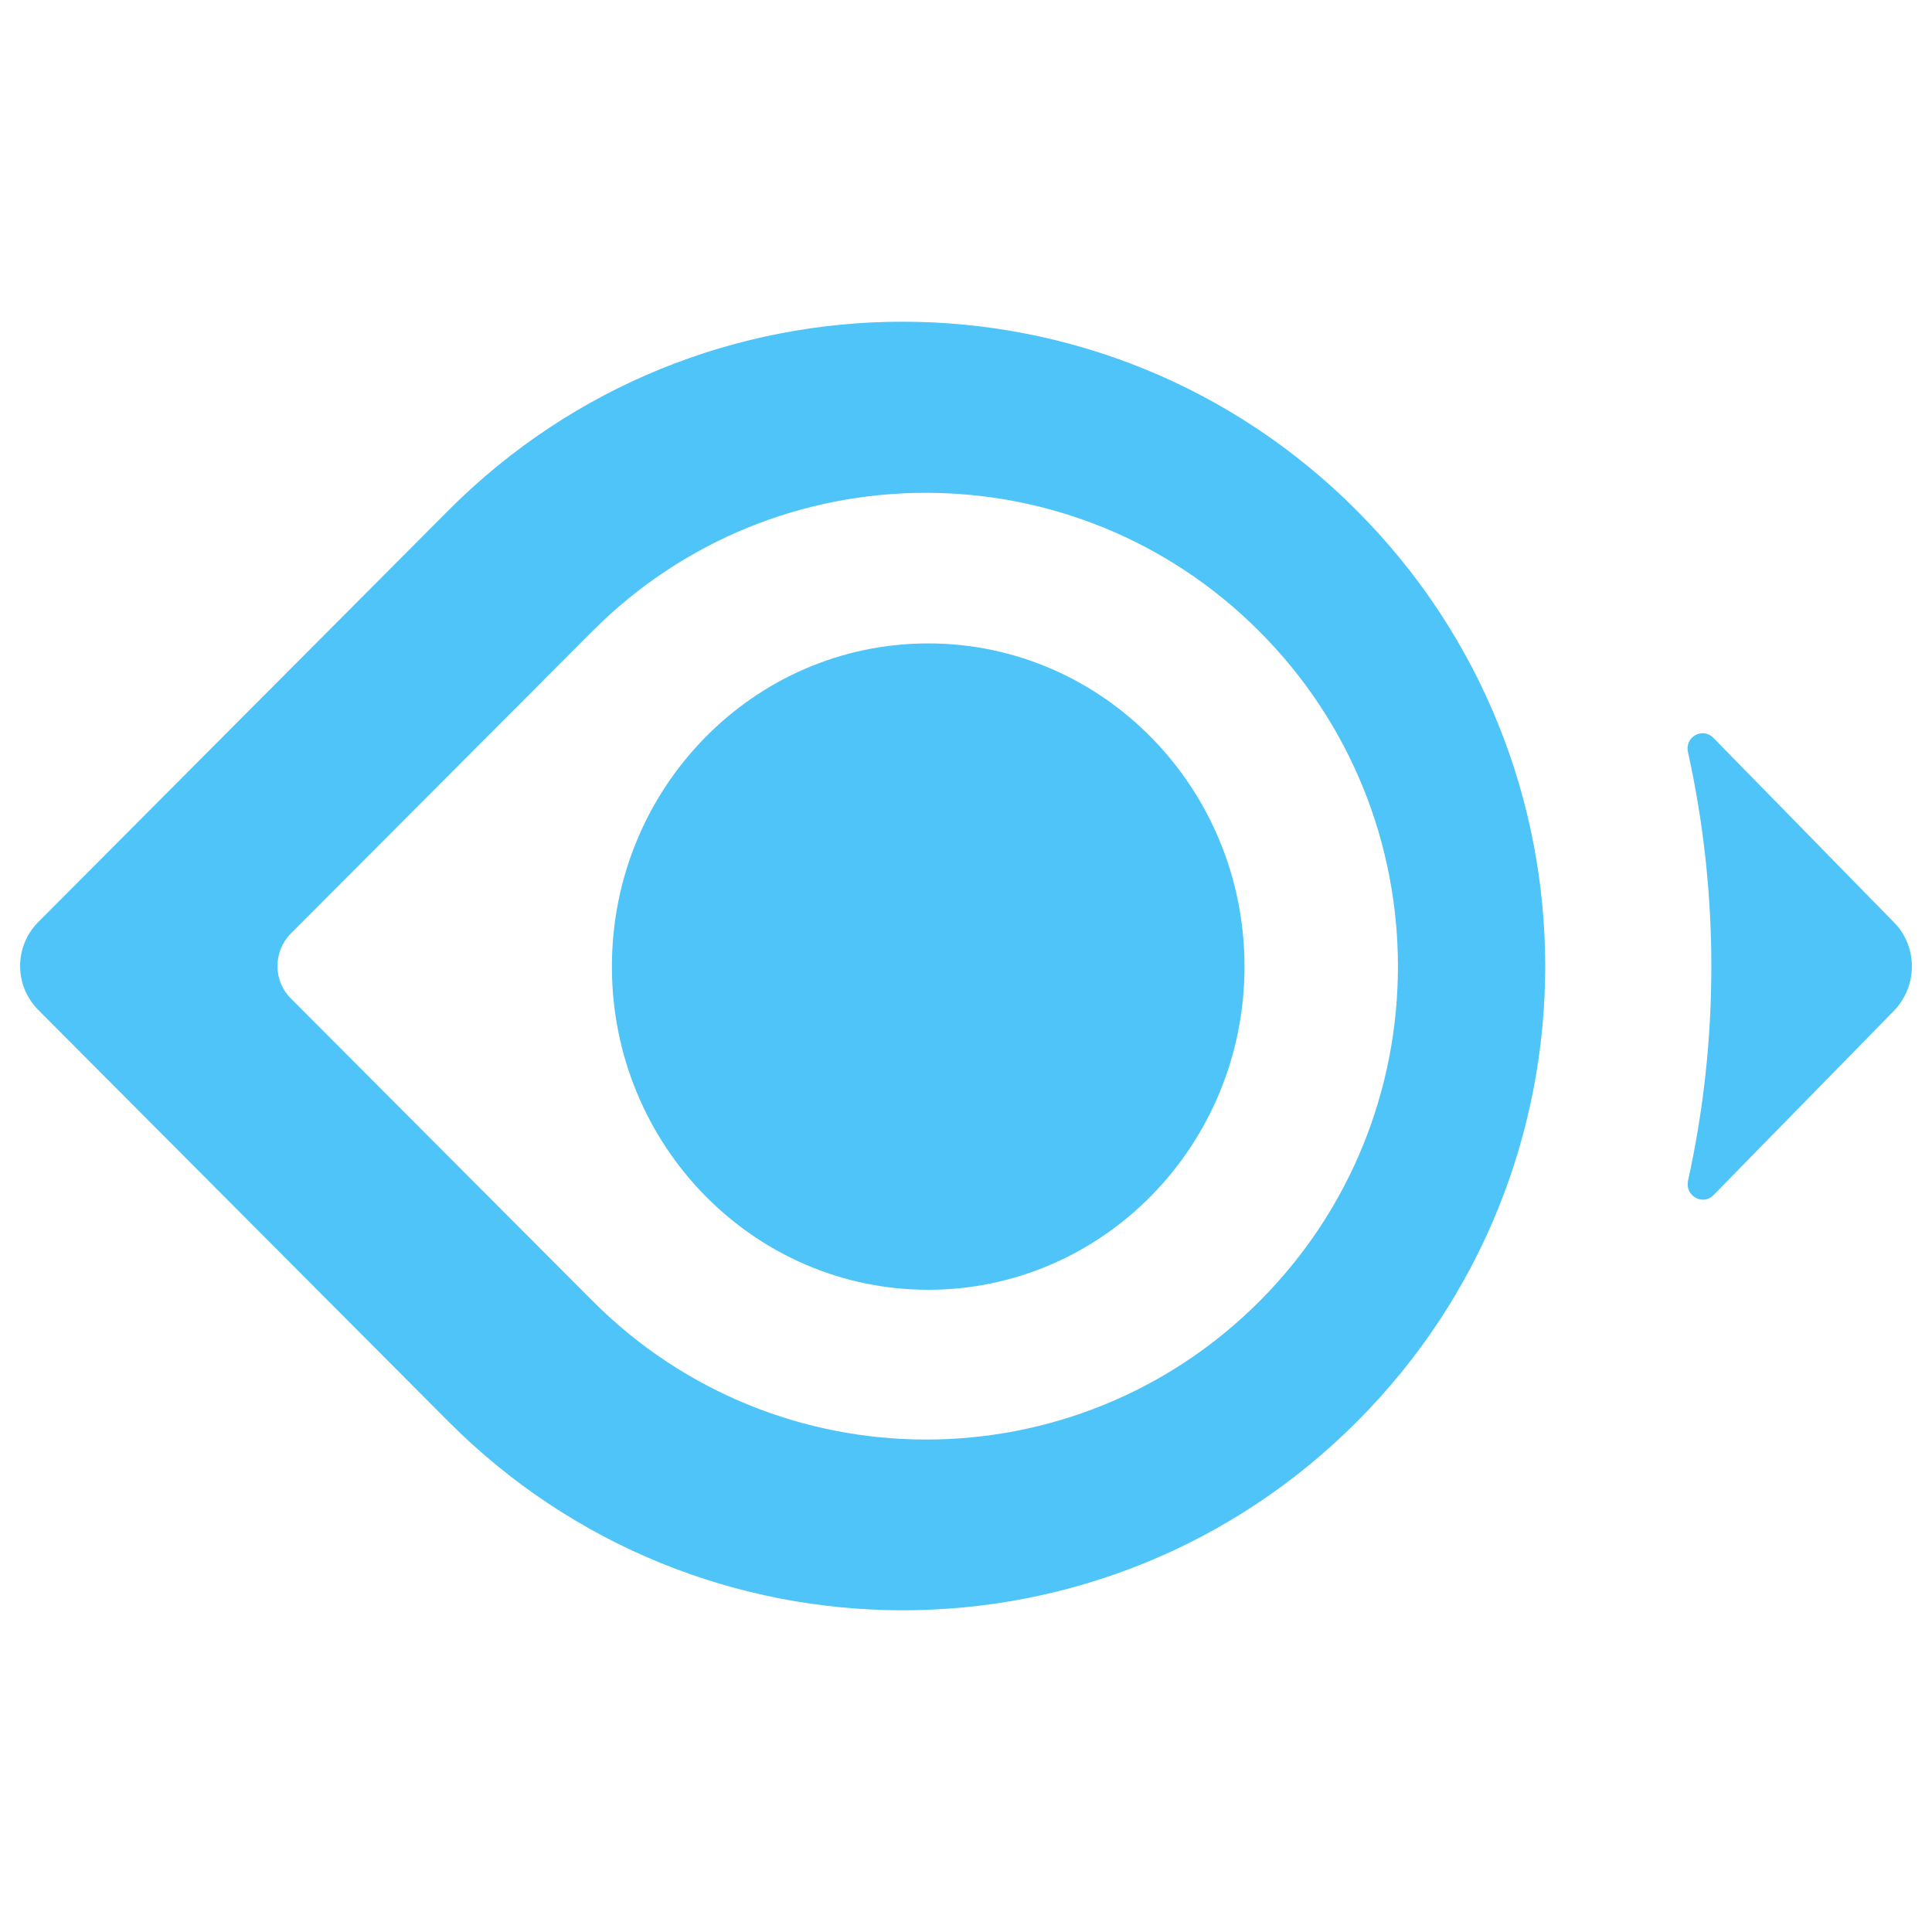
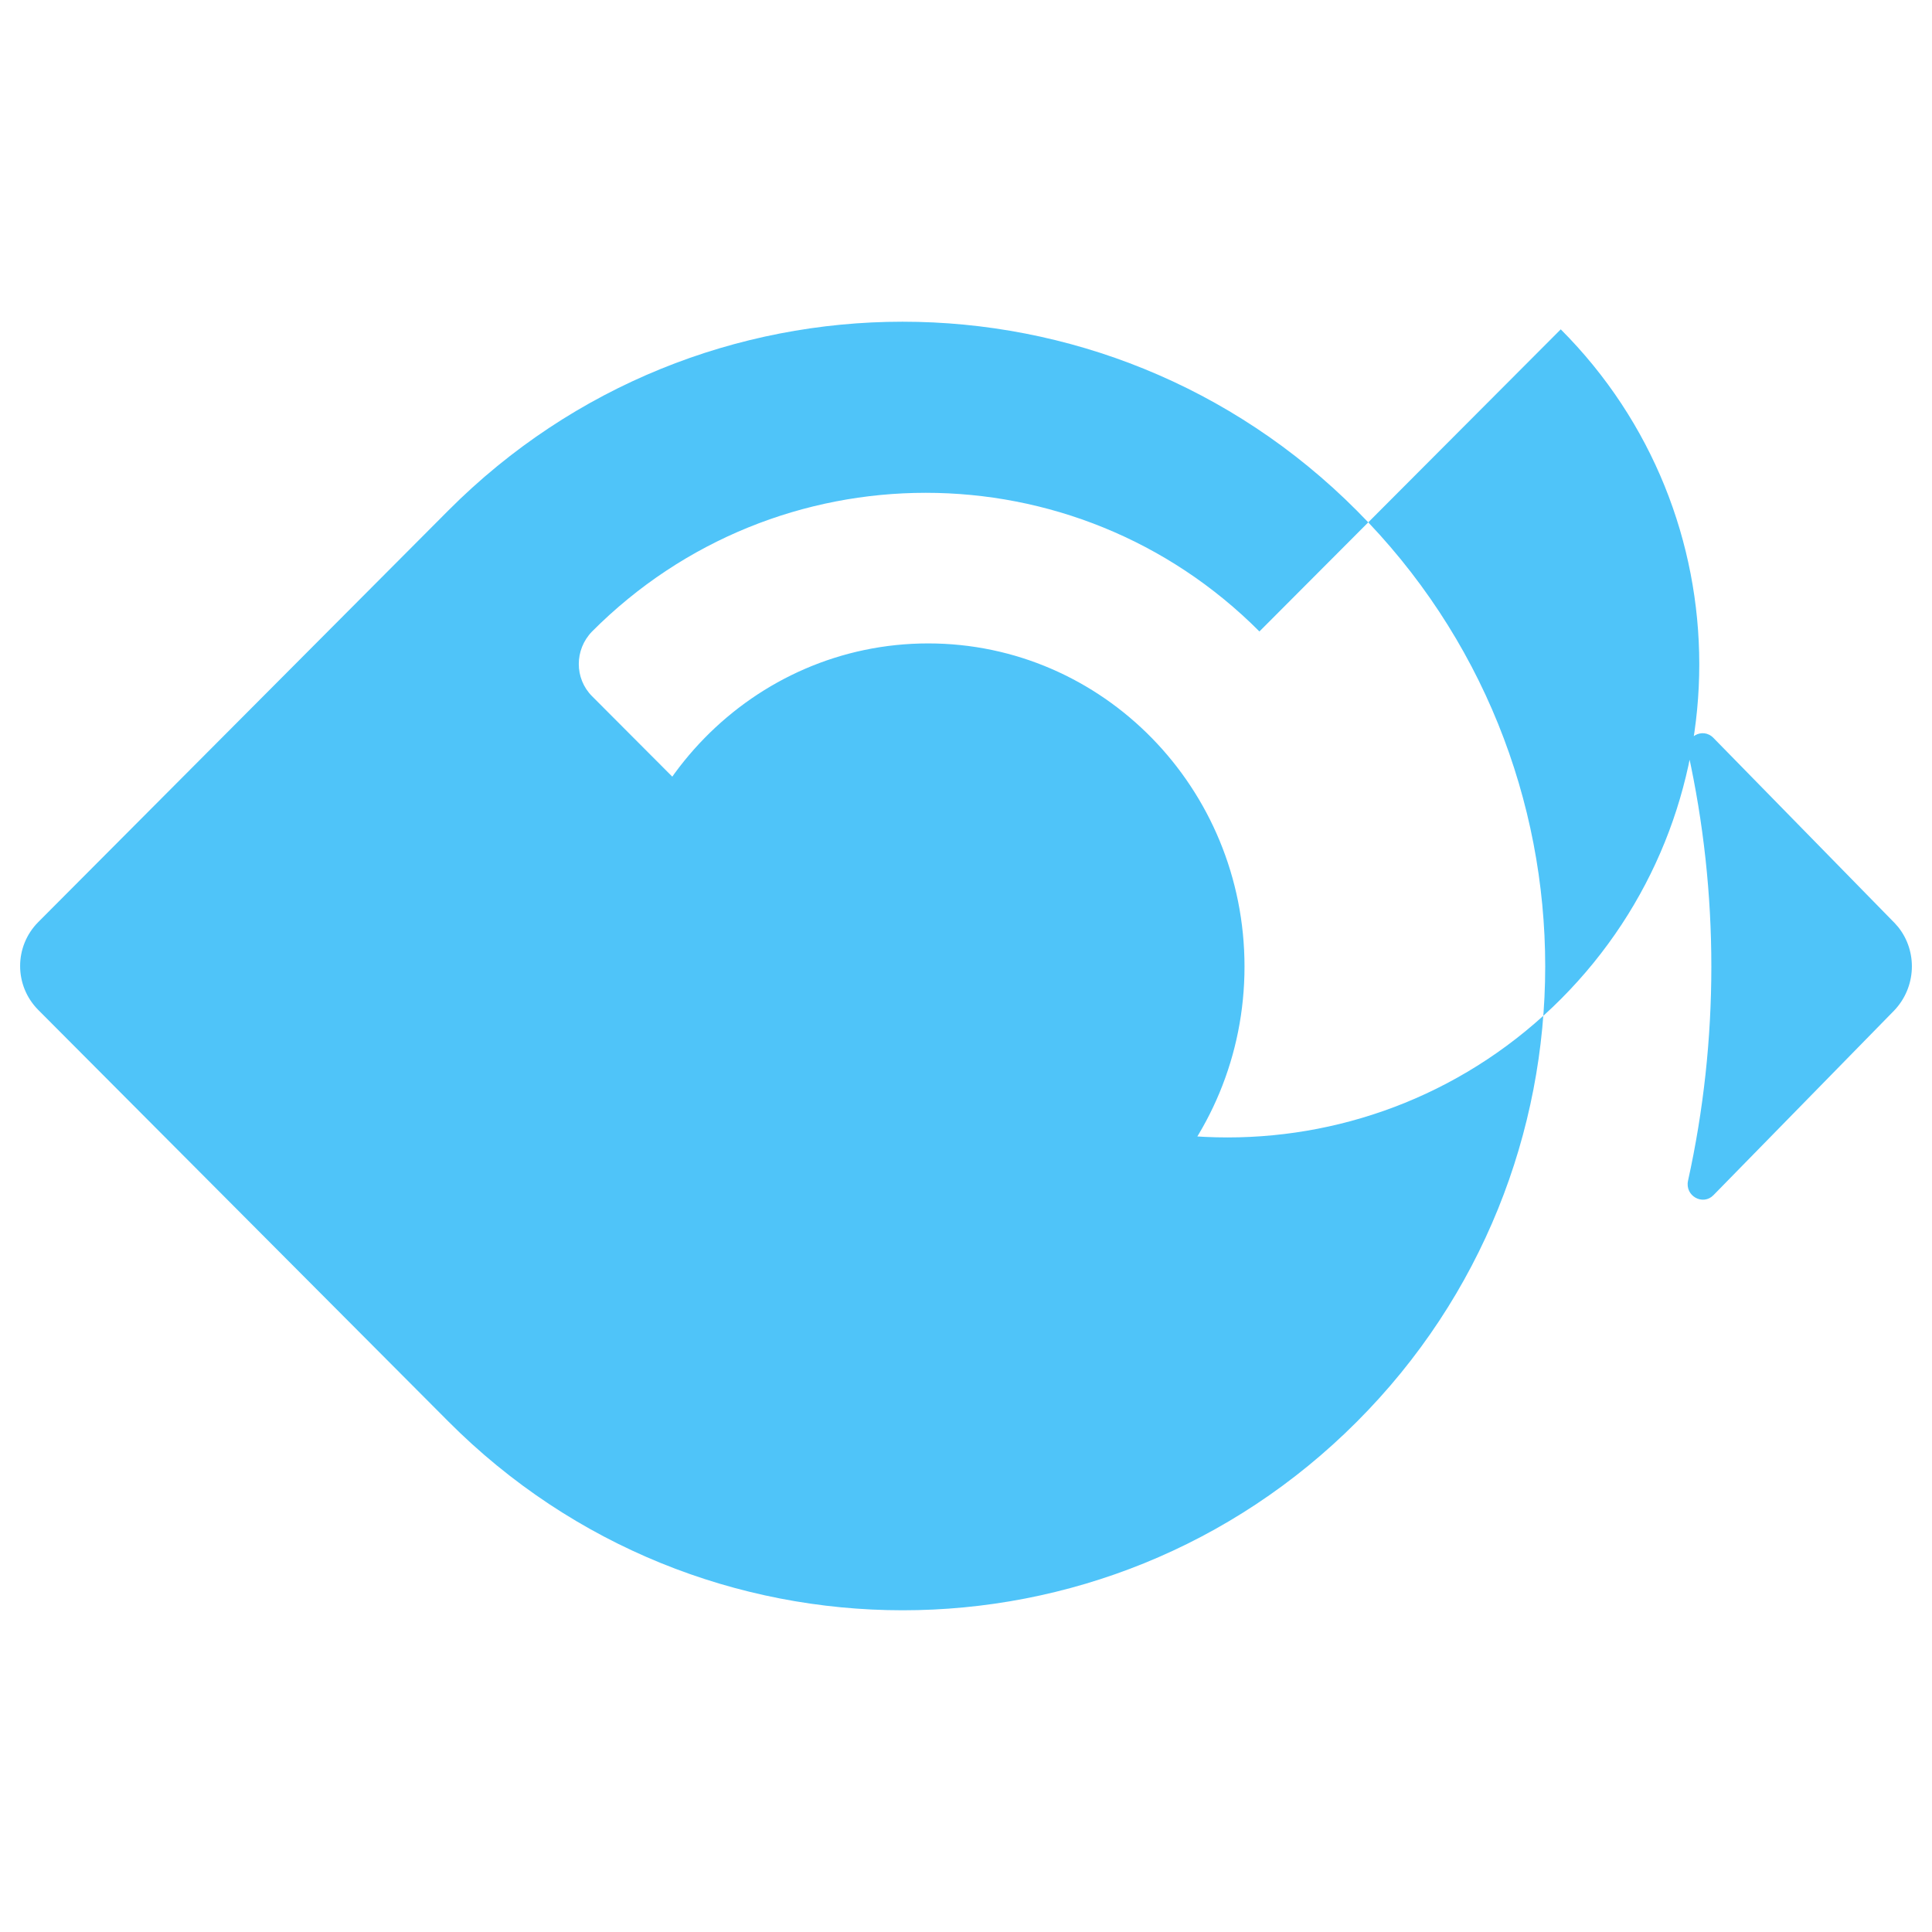
<svg xmlns="http://www.w3.org/2000/svg" fill="none" viewBox="0 0 32 32" id="Milvus-Icon--Streamline-Svg-Logos" height="200" width="200">
-   <path fill="#4fc4f9" d="M7.425 8.456c4.155 -4.17 10.892 -4.17 15.047 0 4.162 4.17 4.162 10.931 0 15.094 -4.155 4.163 -10.892 4.163 -15.047 -0.007L0.634 16.728c-0.401 -0.403 -0.401 -1.053 0 -1.456L7.425 8.456Zm13.435 2.003c-3.051 -3.062 -8.002 -3.062 -11.053 0L4.816 15.463c-0.294 0.301 -0.294 0.779 0 1.073l4.998 5.011c3.051 3.062 8.002 3.062 11.053 0s3.051 -8.025 -0.007 -11.088Zm-5.486 0.198c2.893 0 5.239 2.396 5.239 5.353 0 2.956 -2.345 5.353 -5.239 5.353 -2.893 0 -5.239 -2.396 -5.239 -5.353 0 -2.956 2.345 -5.353 5.239 -5.353Zm15.997 4.621 -2.991 -3.056c-0.181 -0.185 -0.482 -0.014 -0.421 0.239 0.515 2.331 0.515 4.765 0 7.096 -0.054 0.253 0.247 0.417 0.421 0.239l2.991 -3.056c0.371 -0.386 0.393 -0.984 0.066 -1.389l-0.066 -0.074Z" stroke-width="0.333" />
+   <path fill="#4fc4f9" d="M7.425 8.456c4.155 -4.17 10.892 -4.17 15.047 0 4.162 4.17 4.162 10.931 0 15.094 -4.155 4.163 -10.892 4.163 -15.047 -0.007L0.634 16.728c-0.401 -0.403 -0.401 -1.053 0 -1.456L7.425 8.456Zm13.435 2.003c-3.051 -3.062 -8.002 -3.062 -11.053 0c-0.294 0.301 -0.294 0.779 0 1.073l4.998 5.011c3.051 3.062 8.002 3.062 11.053 0s3.051 -8.025 -0.007 -11.088Zm-5.486 0.198c2.893 0 5.239 2.396 5.239 5.353 0 2.956 -2.345 5.353 -5.239 5.353 -2.893 0 -5.239 -2.396 -5.239 -5.353 0 -2.956 2.345 -5.353 5.239 -5.353Zm15.997 4.621 -2.991 -3.056c-0.181 -0.185 -0.482 -0.014 -0.421 0.239 0.515 2.331 0.515 4.765 0 7.096 -0.054 0.253 0.247 0.417 0.421 0.239l2.991 -3.056c0.371 -0.386 0.393 -0.984 0.066 -1.389l-0.066 -0.074Z" stroke-width="0.333" />
</svg>